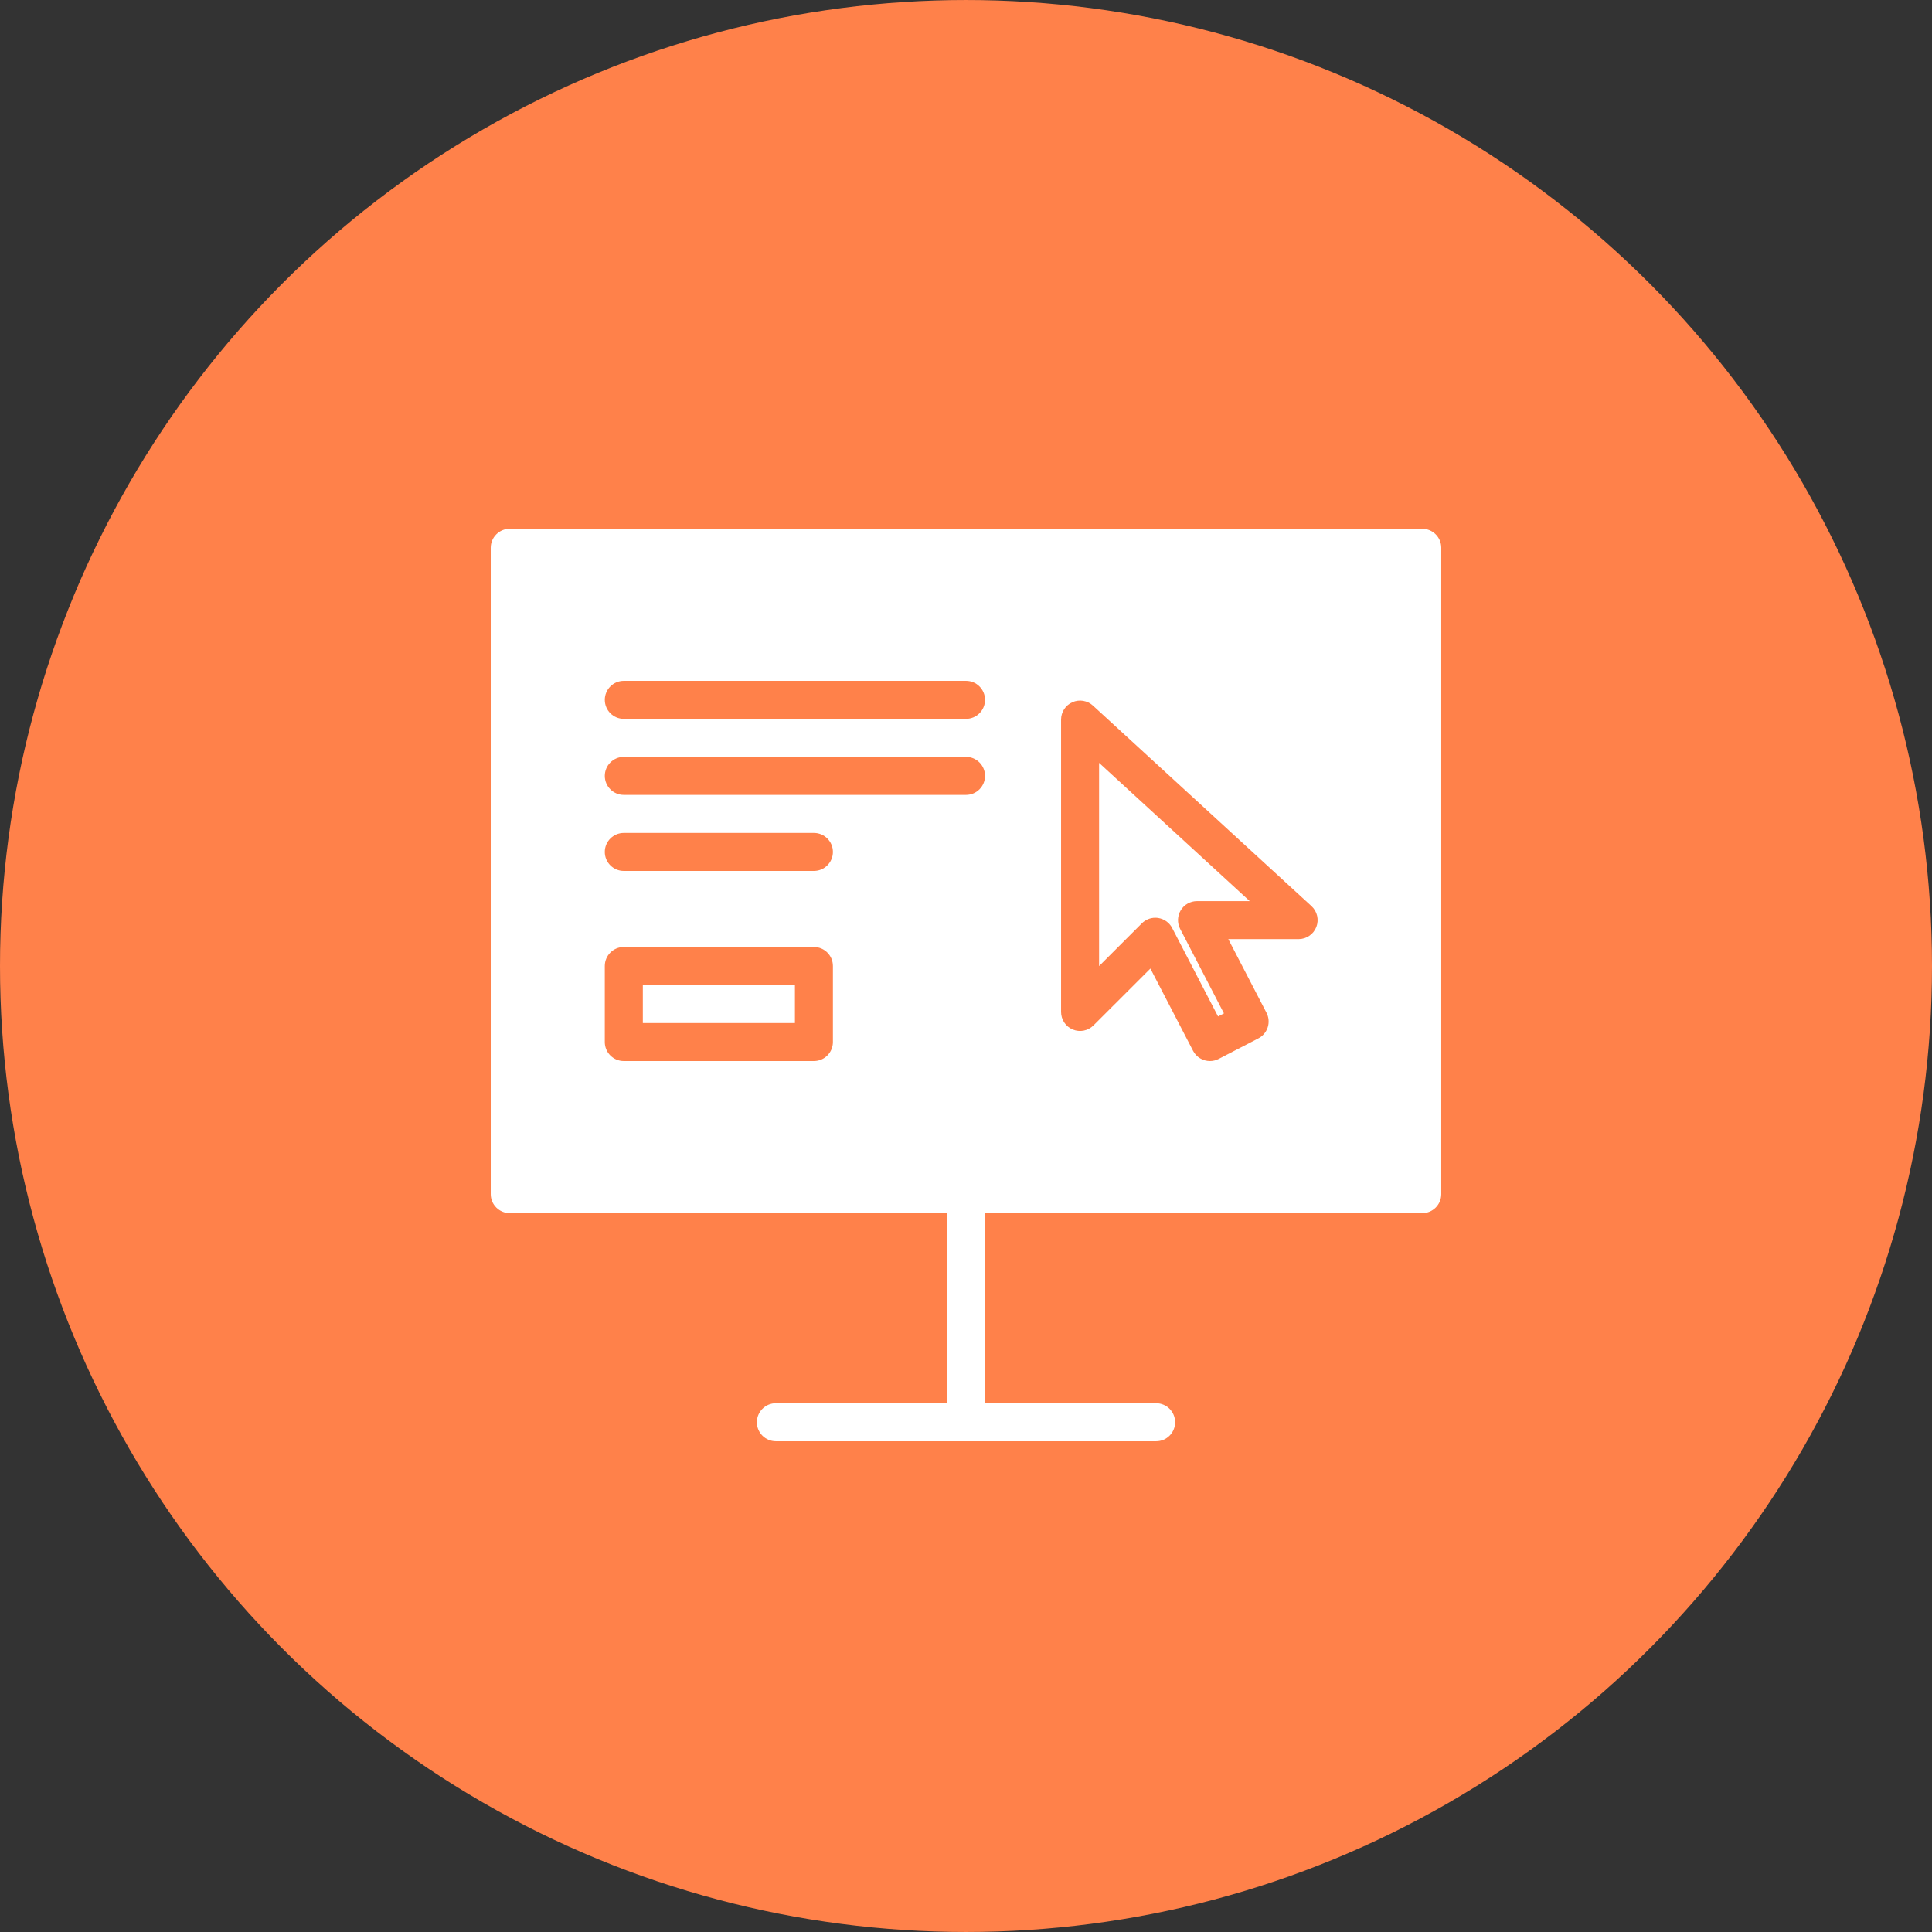
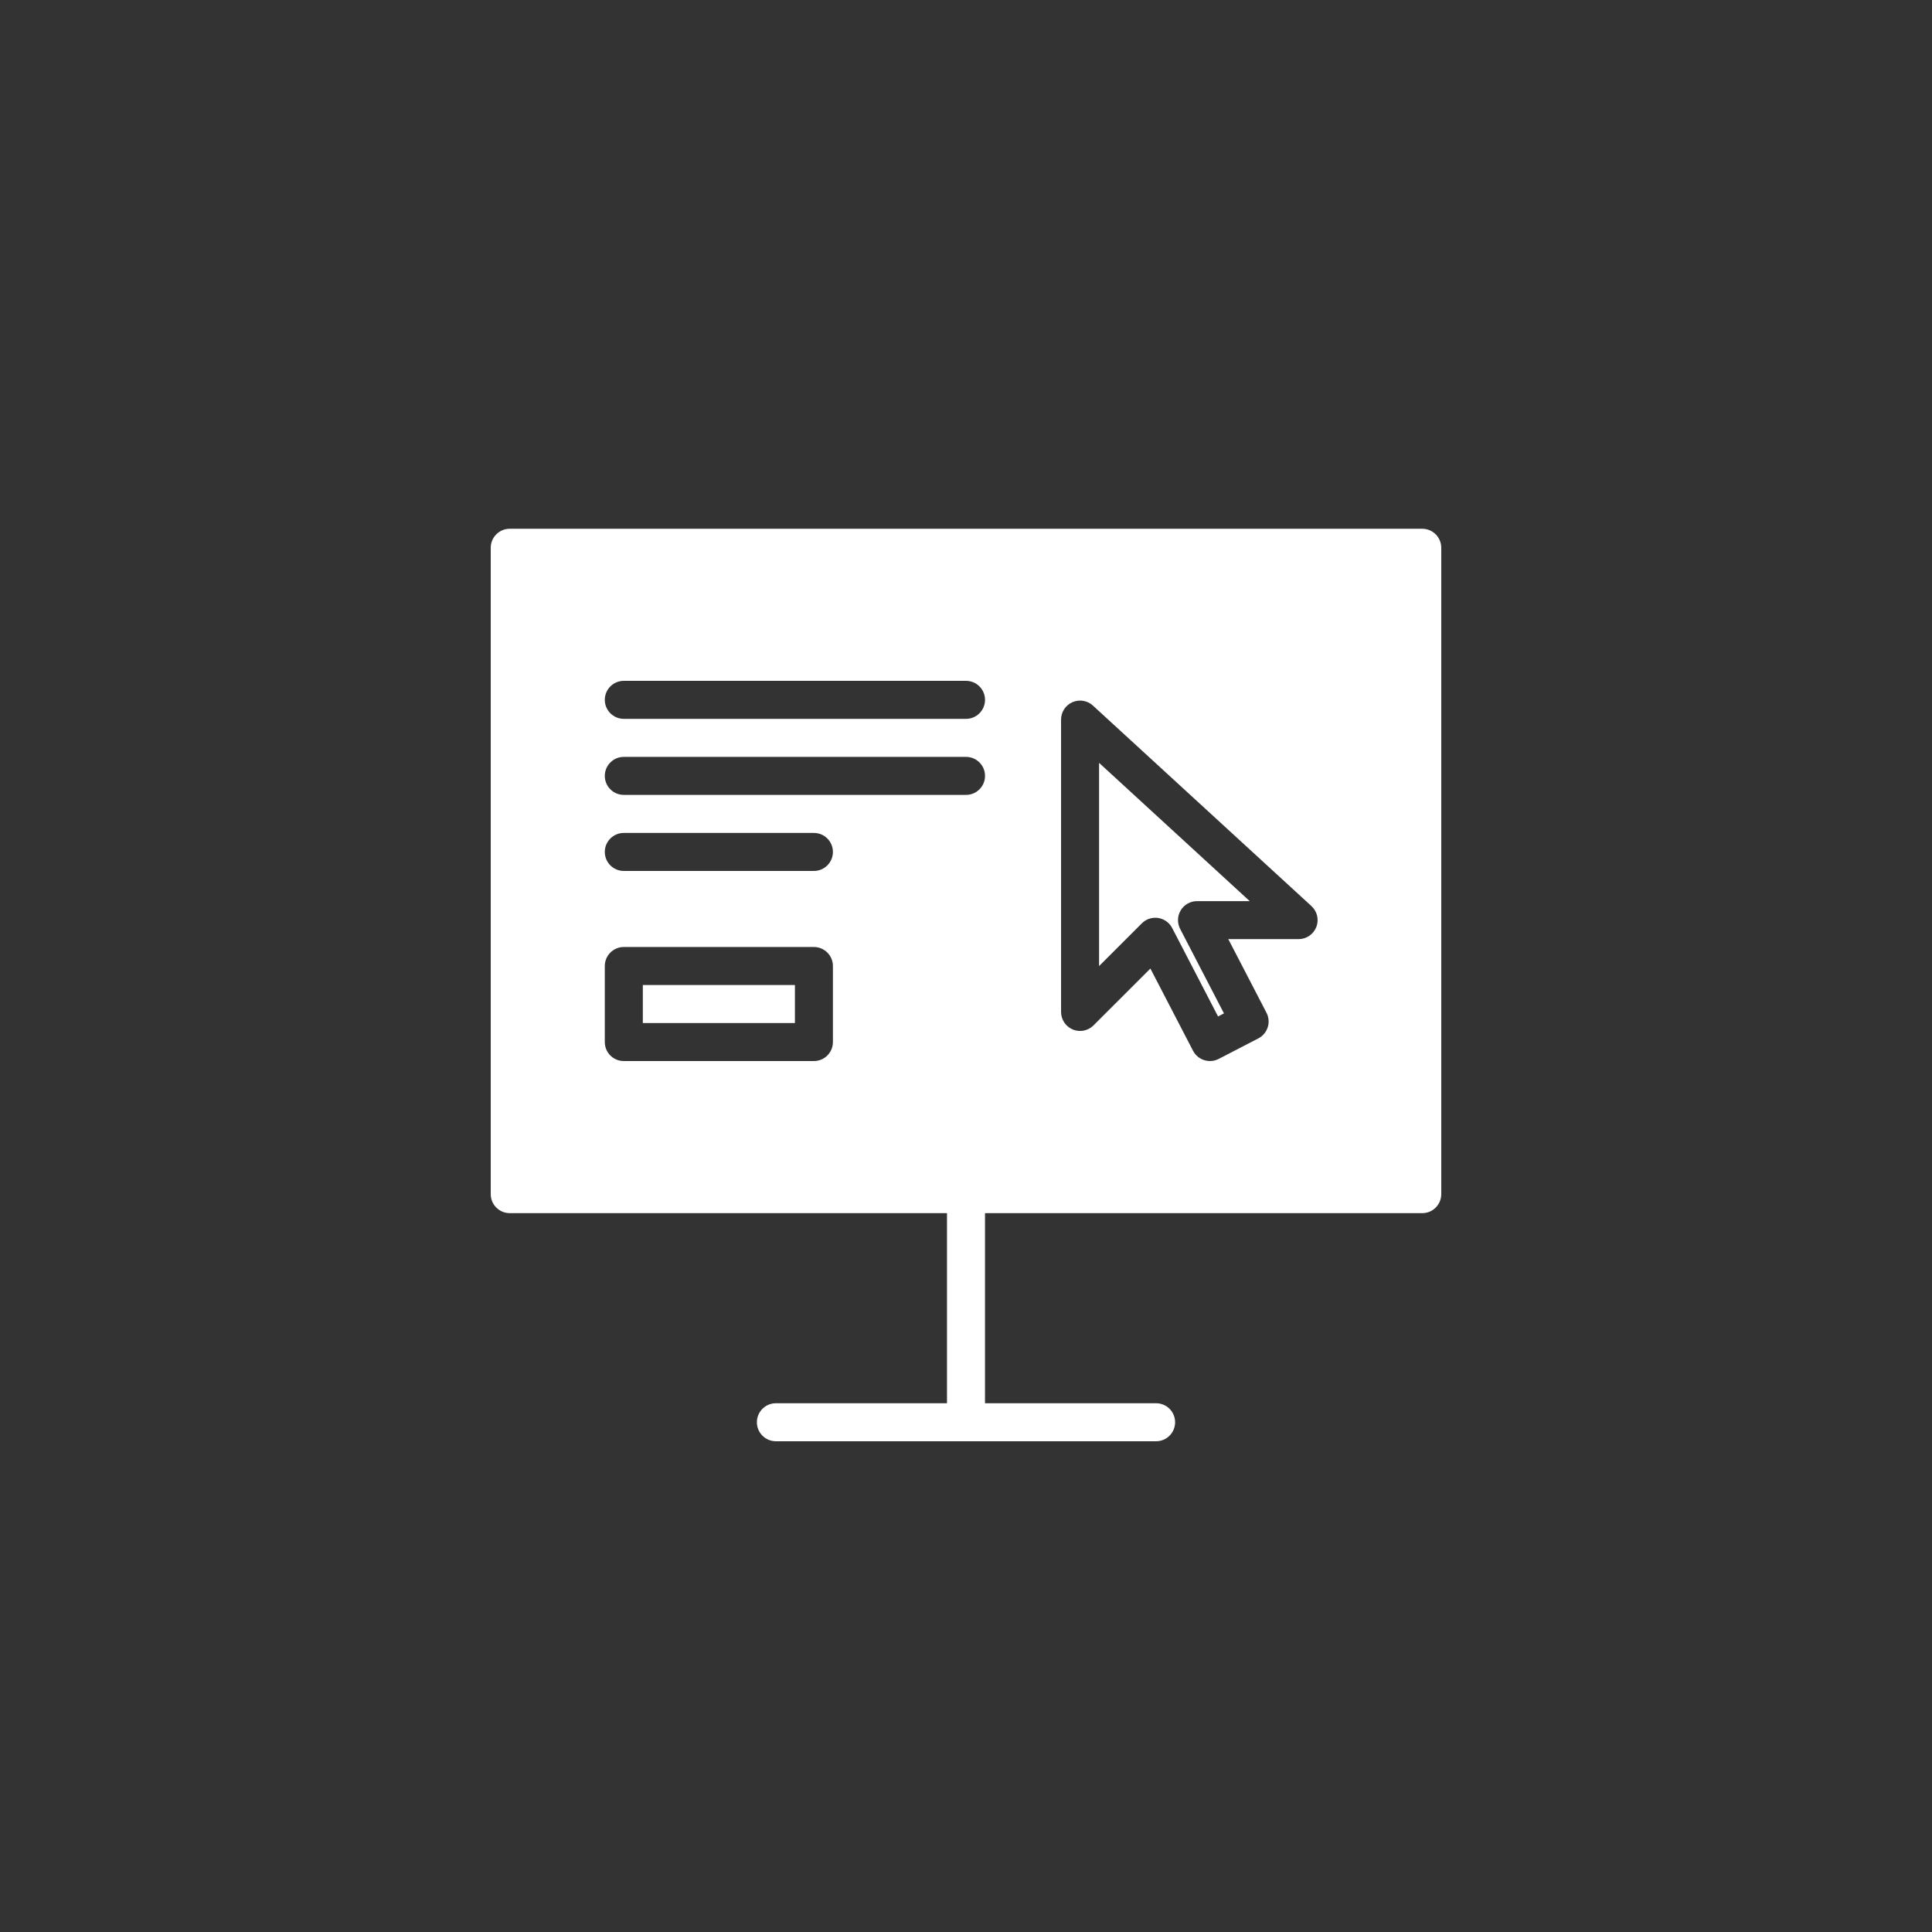
<svg xmlns="http://www.w3.org/2000/svg" width="752pt" height="752pt" version="1.1" viewBox="0 0 752 752">
  <rect x="0" y="0" width="752" height="752" fill="#333333" stroke="none" />
  <g>
-     <path d="m752 376c0 134.33-71.664 258.46-188 325.62-116.34 67.168-259.66 67.168-376 0-116.34-67.164-188-191.29-188-325.62s71.664-258.46 188-325.62c116.34-67.168 259.66-67.168 376 0 116.34 67.164 188 191.29 188 325.62" fill="#ff814a" />
    <path d="m427.8 376.03 16.656-16.648c1.398-1.391 3.285-2.16 5.231-2.16 0.379 0 0.754 0.031 1.133 0.09 2.324 0.363 4.352 1.812 5.43 3.906l17.855 34.41 2.301-1.184-17.055-32.891c-1.191-2.293-1.094-5.047 0.246-7.25 1.34-2.207 3.738-3.551 6.32-3.551h20.52l-58.637-53.824z" fill="#fff" />
    <path d="m250.21 383.4h59.199v14.801h-59.199z" fill="#fff" />
    <path d="m553.59 205.81h-355.18c-4.086 0-7.398 3.316-7.398 7.398v251.59c0 4.094 3.316 7.398 7.398 7.398h170.19v73.996h-66.598c-4.086 0-7.398 3.309-7.398 7.398 0 4.094 3.316 7.398 7.398 7.398h147.99c4.094 0 7.398-3.309 7.398-7.398 0-4.094-3.309-7.398-7.398-7.398h-66.598l0.004-73.992h170.19c4.094 0 7.398-3.309 7.398-7.398v-251.59c0-4.082-3.305-7.398-7.398-7.398zm-229.39 199.79c0 4.094-3.316 7.398-7.398 7.398h-73.996c-4.086 0-7.398-3.309-7.398-7.398v-29.598c0-4.086 3.316-7.398 7.398-7.398h73.996c4.086 0 7.398 3.316 7.398 7.398zm-7.398-66.598h-73.996c-4.086 0-7.398-3.316-7.398-7.398 0-4.086 3.316-7.398 7.398-7.398h73.996c4.086 0 7.398 3.316 7.398 7.398s-3.316 7.398-7.398 7.398zm59.195-29.602h-133.19c-4.086 0-7.398-3.316-7.398-7.398 0-4.086 3.316-7.398 7.398-7.398h133.2c4.086 0 7.398 3.316 7.398 7.398 0 4.086-3.316 7.398-7.402 7.398zm0-29.598h-133.19c-4.086 0-7.398-3.316-7.398-7.398 0-4.086 3.316-7.398 7.398-7.398h133.2c4.086 0 7.398 3.316 7.398 7.398s-3.316 7.398-7.402 7.398zm136.36 81.02c-1.102 2.84-3.848 4.715-6.898 4.715h-27.363l14.867 28.668c0.902 1.738 1.082 3.773 0.48 5.644-0.598 1.871-1.91 3.434-3.648 4.328l-15.441 7.992c-1.09 0.562-2.258 0.828-3.398 0.828-2.672 0-5.262-1.449-6.578-3.988l-16.605-32.012-22.141 22.117c-2.125 2.117-5.297 2.762-8.066 1.605-2.766-1.145-4.562-3.848-4.562-6.836v-113.79c0-2.93 1.73-5.594 4.426-6.777 2.672-1.176 5.824-0.66 7.977 1.324l85.059 78.051c2.25 2.059 2.996 5.293 1.895 8.133z" fill="#fff" />
  </g>
</svg>